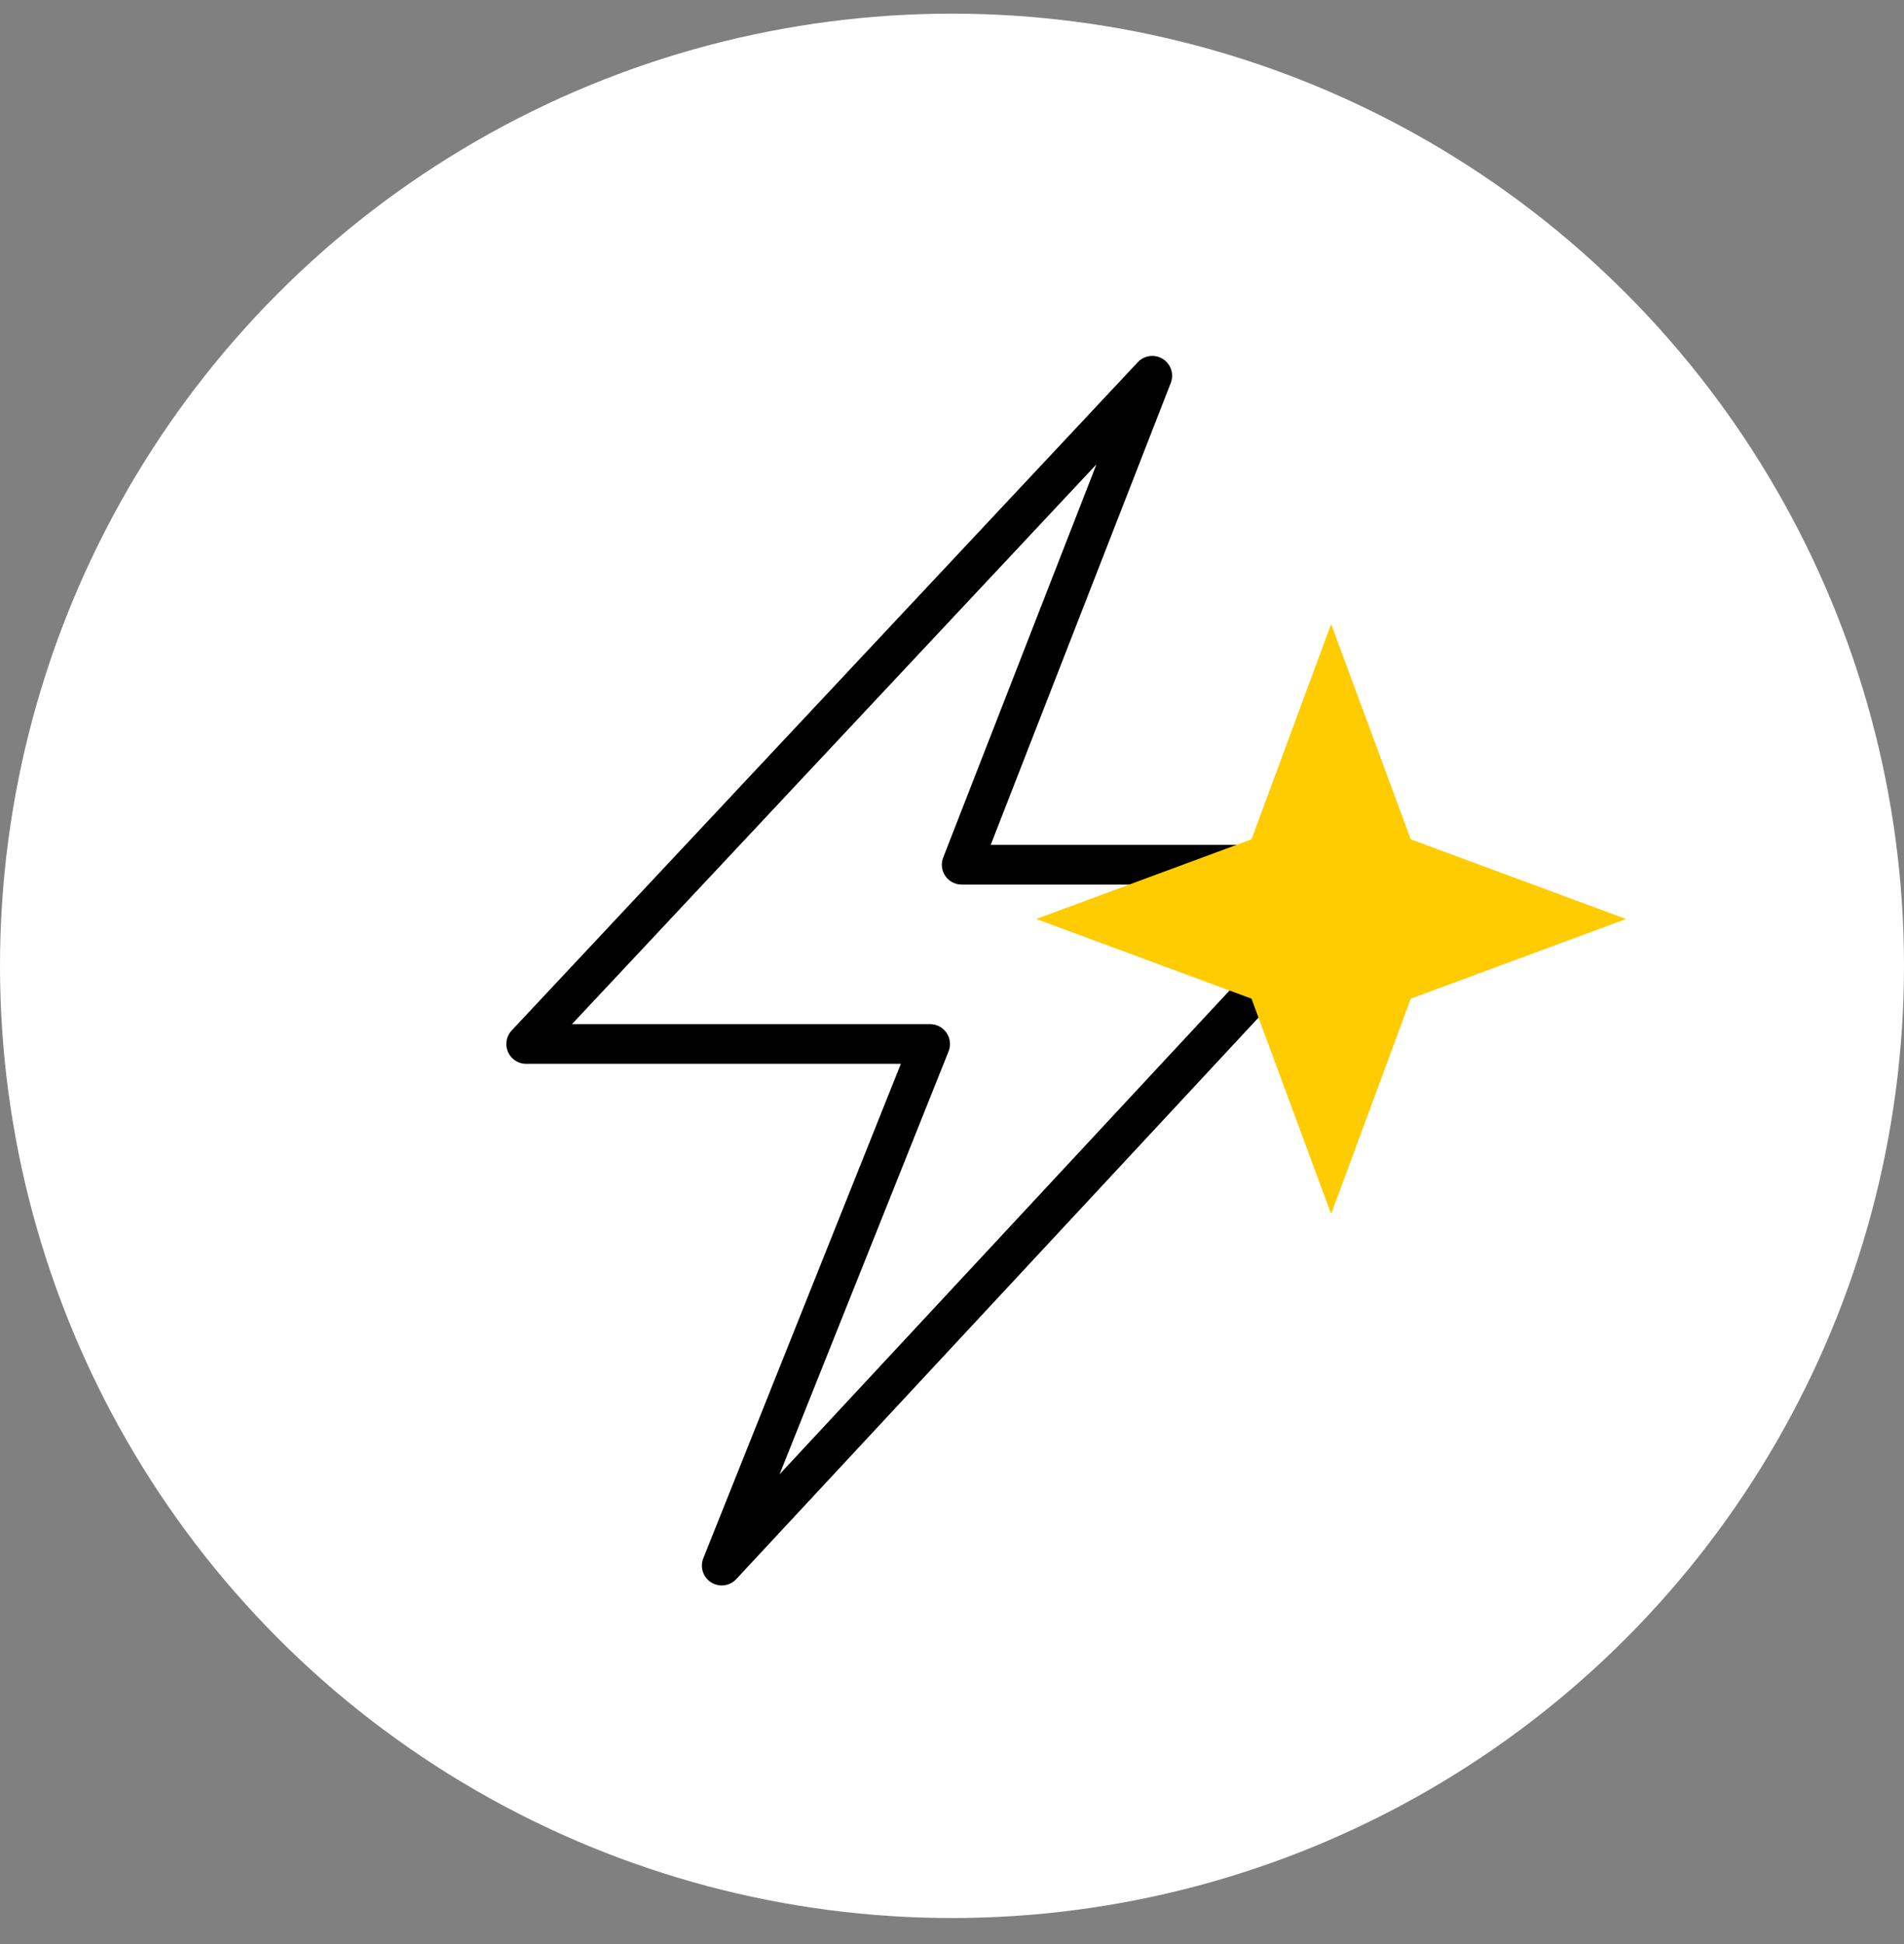
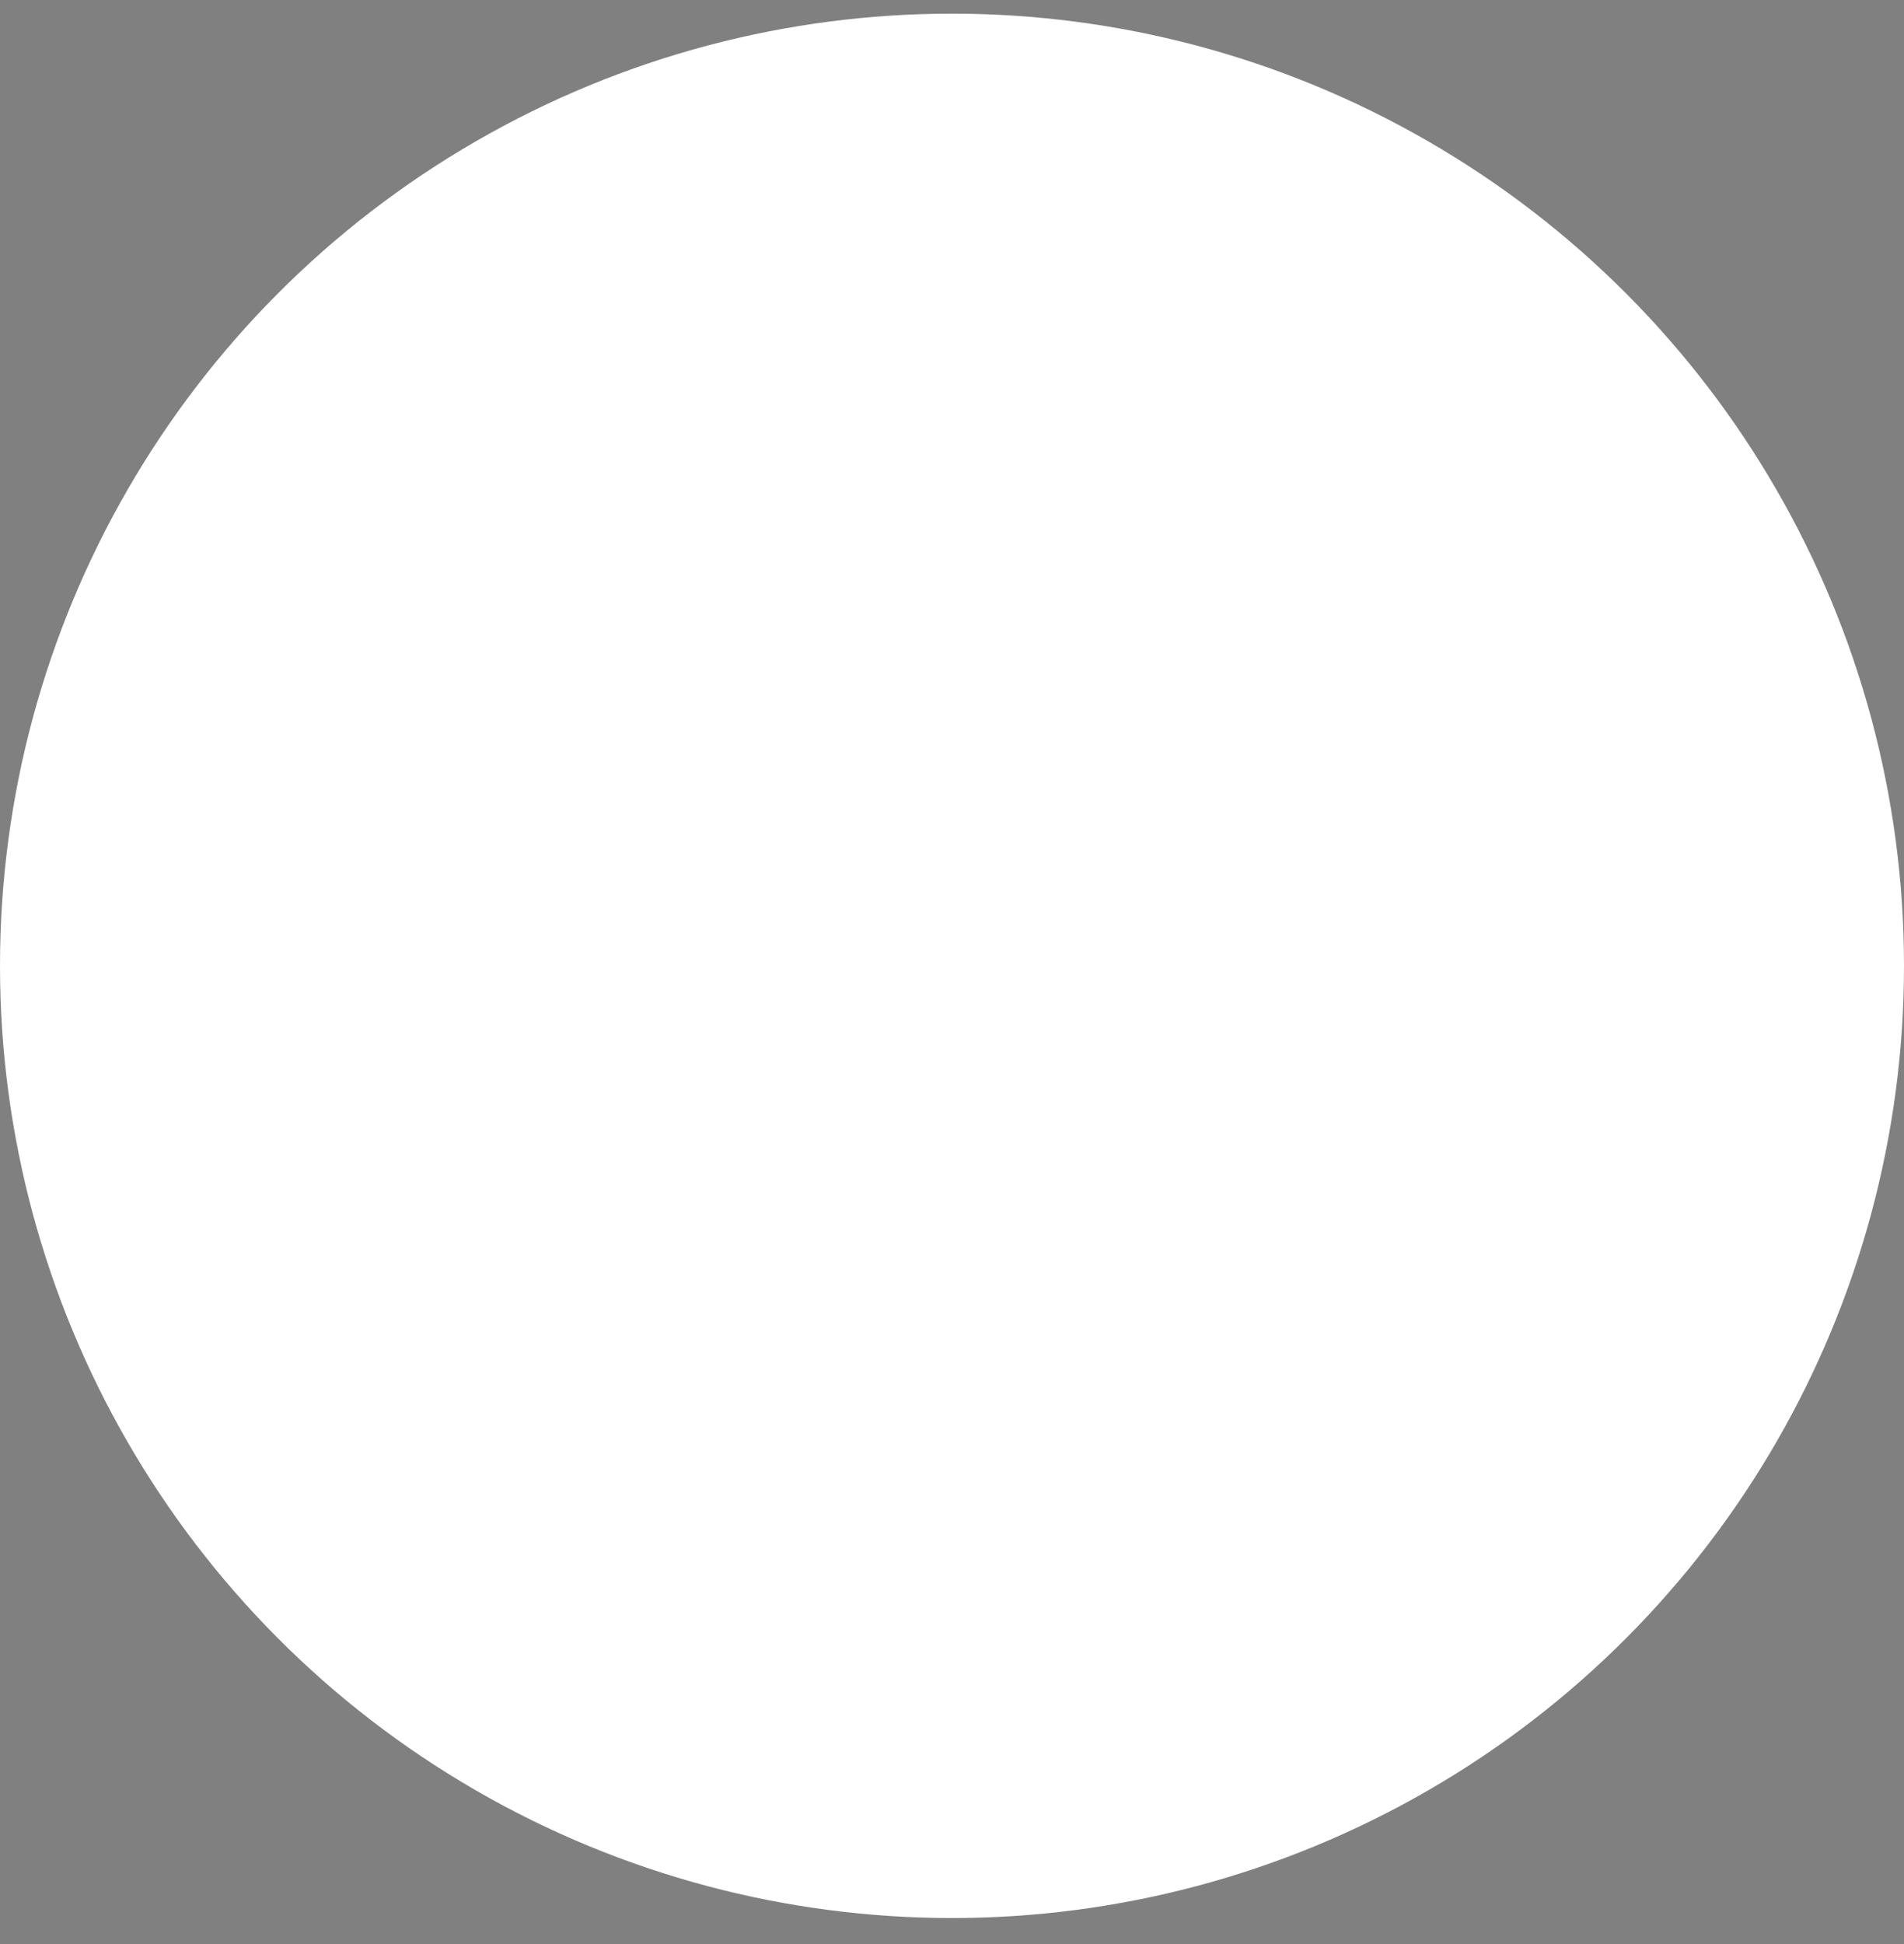
<svg xmlns="http://www.w3.org/2000/svg" width="48" height="49" viewBox="0 0 48 49" fill="none">
  <rect x="0" y="0" width="48" height="49" fill="#808080" stroke="none" />
  <circle cx="24" cy="24.344" r="24" fill="white" />
-   <path d="M23.449 26.314L18.195 39.461L34.628 21.796H24.244L29.049 9.471L13.265 26.314H23.449Z" stroke="black" stroke-linejoin="round" />
-   <path d="M33.558 15.729L35.566 21.155L40.993 23.163L35.566 25.171L33.558 30.598L31.55 25.171L26.123 23.163L31.55 21.155L33.558 15.729Z" fill="#FFCC02" />
</svg>